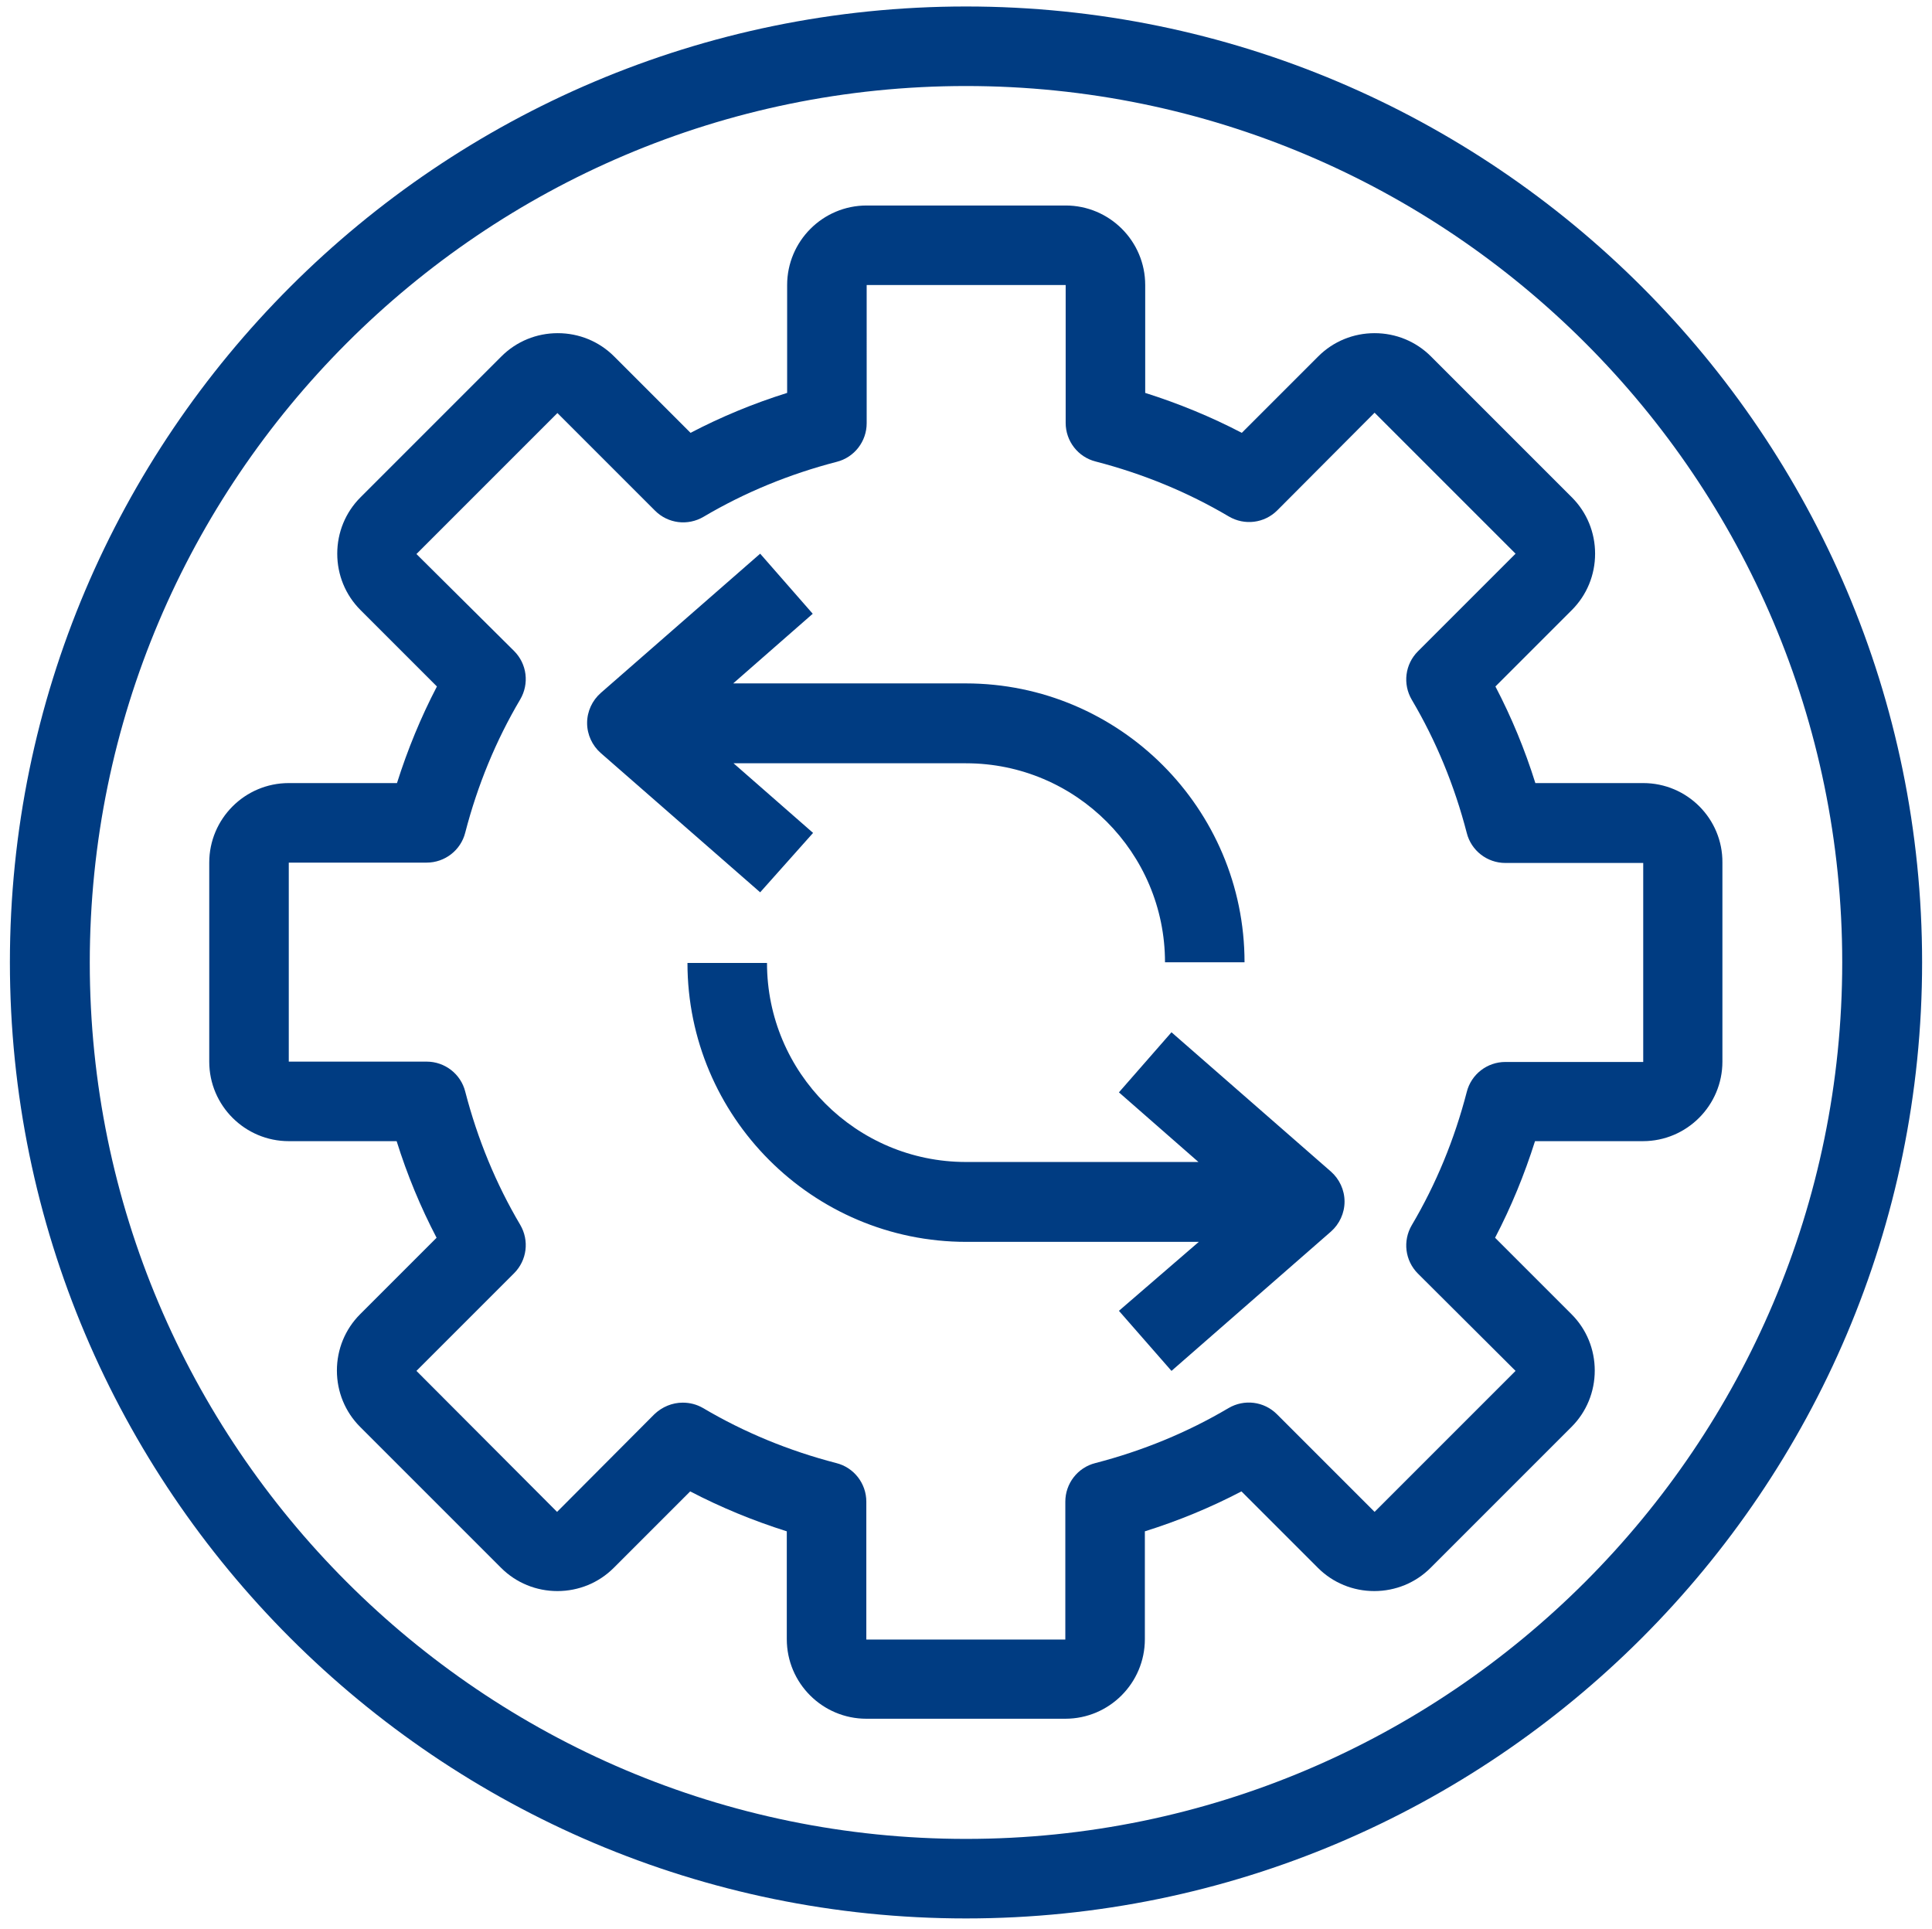
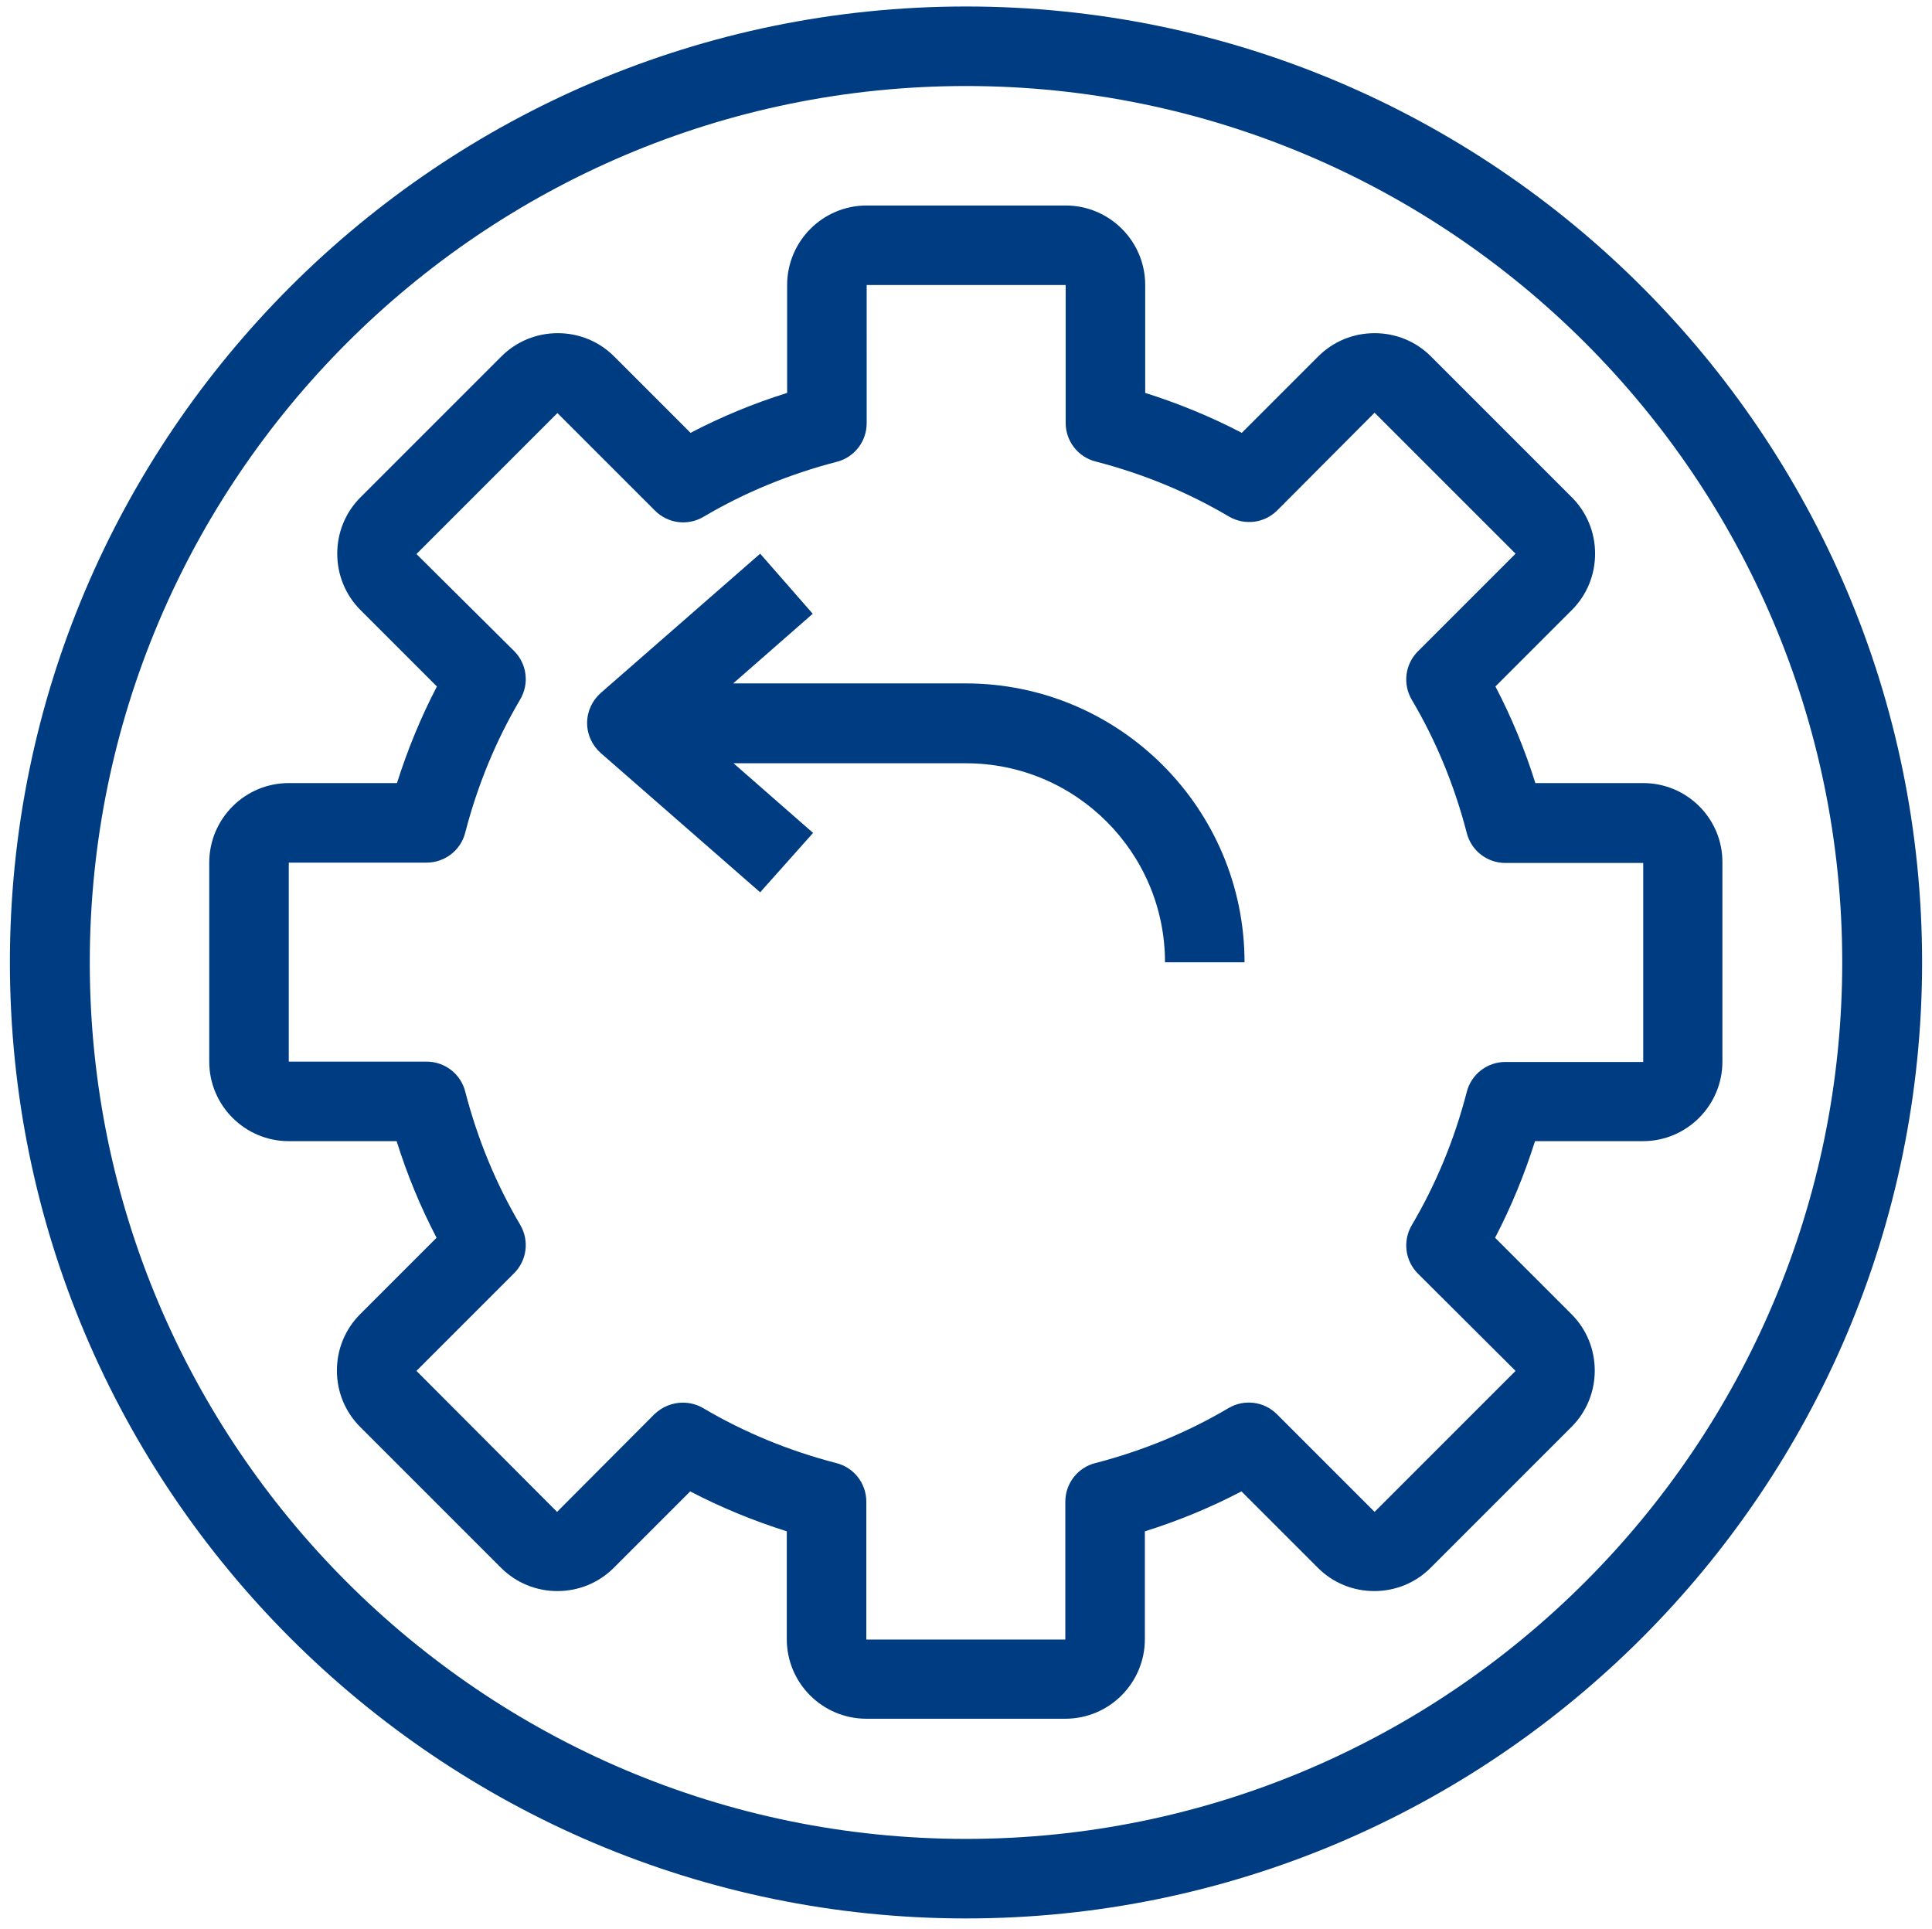
<svg xmlns="http://www.w3.org/2000/svg" version="1.1" id="Ebene_1" x="0px" y="0px" viewBox="0 0 566 565" style="enable-background:new 0 0 566 565;" xml:space="preserve">
  <style type="text/css">
	.st0{fill:#003C82;}
</style>
  <g>
    <path class="st0" d="M283,1.9C128.6,1.9,2.9,127.5,2.9,281.9S128.6,562,283,562s280.1-125.6,280.1-280.1S437.4,1.9,283,1.9L283,1.9   z M283,538.7c-141.6,0-256.7-115.2-256.7-256.7S141.4,25.2,283,25.2s256.7,115.2,256.7,256.7S424.6,538.7,283,538.7L283,538.7z    M283,538.7" />
    <path class="st0" d="M481.4,229.4h-31.6c-3.1-9.9-7-19.3-11.7-28.3l22.4-22.4c4.4-4.4,6.8-10.3,6.8-16.5c0-6.2-2.4-12.1-6.8-16.5   l-41.3-41.3c-4.4-4.4-10.3-6.8-16.5-6.8c-6.2,0-12.1,2.4-16.5,6.8l-22.4,22.4c-9-4.7-18.5-8.6-28.3-11.7V83.5   c0-12.9-10.5-23.3-23.3-23.3h-58.3c-12.9,0-23.3,10.5-23.3,23.3v31.6c-9.9,3.1-19.3,7-28.3,11.7l-22.4-22.4   c-4.4-4.4-10.3-6.8-16.5-6.8c-6.2,0-12.1,2.4-16.5,6.8l-41.3,41.3c-4.4,4.4-6.8,10.3-6.8,16.5c0,6.2,2.4,12.1,6.8,16.5l22.4,22.4   c-4.7,9-8.6,18.5-11.7,28.3H84.6c-12.9,0-23.3,10.5-23.3,23.3v58.3c0,12.9,10.5,23.3,23.3,23.3h31.6c3.1,9.9,7,19.3,11.7,28.3   l-22.4,22.4c-4.4,4.4-6.8,10.3-6.8,16.5c0,6.2,2.4,12.1,6.8,16.5l41.3,41.3c4.4,4.4,10.3,6.8,16.5,6.8c6.2,0,12.1-2.4,16.5-6.8   l22.4-22.4c9,4.7,18.5,8.6,28.3,11.7v31.6c0,12.9,10.5,23.3,23.3,23.3h58.3c12.9,0,23.3-10.5,23.3-23.3v-31.6   c9.9-3.1,19.3-7,28.3-11.7l22.4,22.4c4.4,4.4,10.3,6.8,16.5,6.8c6.2,0,12.1-2.4,16.5-6.8l41.3-41.3c4.4-4.4,6.8-10.3,6.8-16.5   c0-6.2-2.4-12.1-6.8-16.5l-22.4-22.4c4.7-9,8.6-18.5,11.7-28.3h31.6c12.9,0,23.3-10.5,23.3-23.3v-58.3   C504.7,239.9,494.3,229.4,481.4,229.4L481.4,229.4z M481.4,311.1H441c-5.3,0-10,3.6-11.3,8.8c-3.6,13.9-9,27-16.1,39   c-2.7,4.6-2,10.4,1.8,14.2l28.6,28.5l-41.3,41.3l-28.6-28.6c-3.8-3.8-9.6-4.5-14.2-1.8c-12,7.1-25.1,12.5-39,16.1   c-5.2,1.3-8.8,6-8.8,11.3v40.4h-58.3v-40.4c0-5.3-3.6-10-8.8-11.3c-13.9-3.6-27-9-39-16.1c-1.9-1.1-3.9-1.6-6-1.6   c-3,0-6,1.2-8.3,3.4l-28.5,28.6L122,401.6l28.6-28.6c3.8-3.8,4.5-9.6,1.8-14.2c-7.1-12-12.5-25.1-16.1-39c-1.3-5.2-6-8.8-11.3-8.8   H84.6v-58.3H125c5.3,0,10-3.6,11.3-8.8c3.6-13.9,9-27,16.1-39c2.7-4.6,2-10.4-1.8-14.2L122,162.3l41.3-41.3l28.6,28.6   c3.8,3.8,9.6,4.5,14.2,1.8c12-7.1,25.1-12.5,39-16.1c5.2-1.3,8.8-6,8.8-11.3V83.5h58.3v40.4c0,5.3,3.6,10,8.8,11.3   c13.9,3.6,27,9,39,16.1c4.6,2.7,10.4,2,14.2-1.8l28.5-28.6l41.3,41.3l-28.6,28.6c-3.8,3.8-4.5,9.6-1.8,14.2   c7.1,12,12.5,25.1,16.1,39c1.3,5.2,6,8.8,11.3,8.8h40.4V311.1z M481.4,311.1" />
-     <path class="st0" d="M389.9,343.2l-46.7-40.8l-15.4,17.6l23.3,20.4H283c-32.2,0-58.3-26.2-58.3-58.3h-23.3   c0,45,36.6,81.7,81.7,81.7h68.1L327.8,384l15.4,17.6l46.7-40.8c2.5-2.2,4-5.4,4-8.8C393.9,348.6,392.4,345.4,389.9,343.2   L389.9,343.2z M389.9,343.2" />
    <path class="st0" d="M238.2,244l-23.3-20.4H283c32.2,0,58.3,26.2,58.3,58.3h23.3c0-45-36.6-81.7-81.7-81.7h-68.1l23.3-20.4   l-15.4-17.6l-46.7,40.8c-2.5,2.2-4,5.4-4,8.8c0,3.4,1.5,6.6,4,8.8l46.7,40.8L238.2,244z M238.2,244" />
  </g>
</svg>